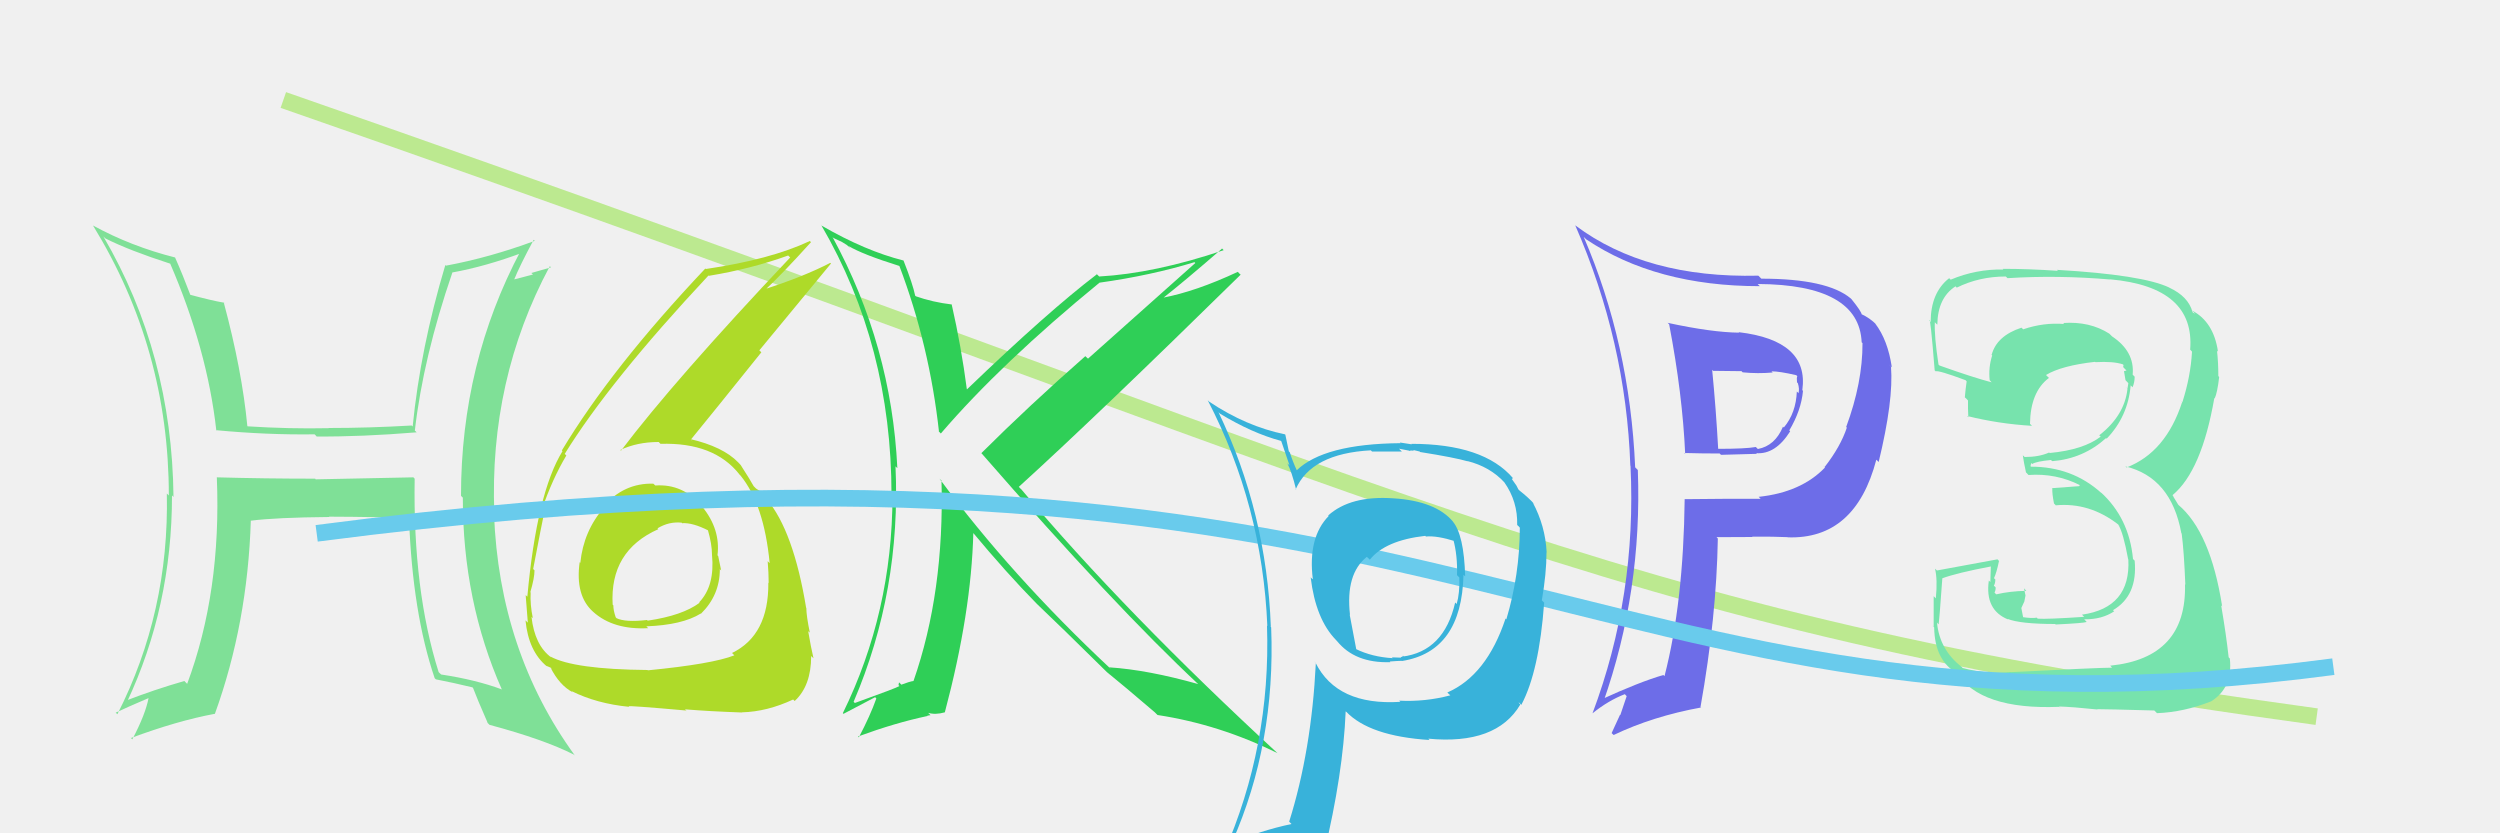
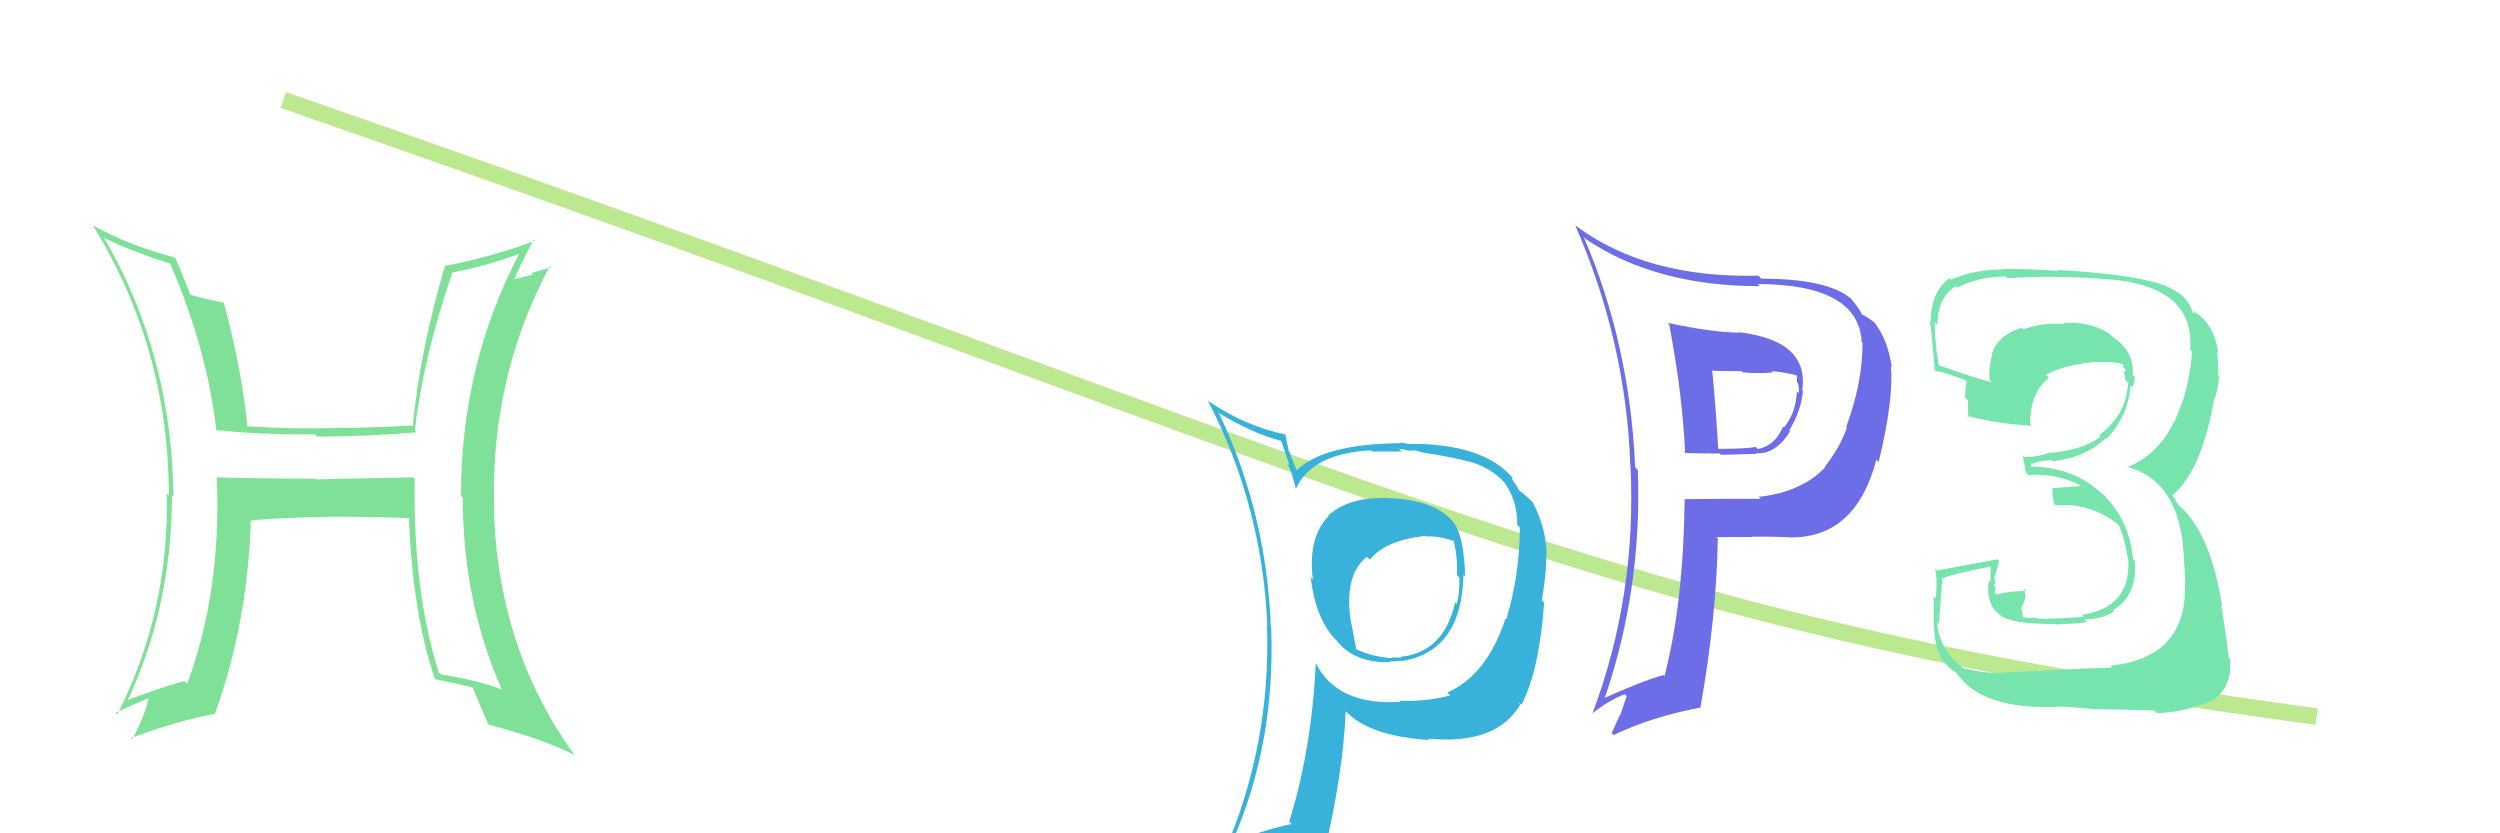
<svg xmlns="http://www.w3.org/2000/svg" width="150" height="50" viewBox="0,0,150,50">
-   <rect width="100%" height="100%" fill="#f0f0f0" />
  <path fill="#7fe097" d="M24.78 28.62L24.81 28.64L18.94 28.76L18.91 28.72Q15.93 28.72 13.00 28.64L13.14 28.78L13.01 28.65Q13.29 35.51 11.23 41.03L11.17 40.97L11.06 40.86Q9.25 41.38 7.50 42.06L7.64 42.20L7.60 42.16Q10.32 36.39 10.32 29.73L10.35 29.75L10.41 29.82Q10.32 21.24 6.21 14.20L6.14 14.13L6.33 14.31Q7.76 15.03 10.24 15.83L10.23 15.82L10.20 15.79Q12.44 20.97 12.98 25.84L12.96 25.82L12.95 25.81Q16.02 26.10 18.87 26.06L18.90 26.08L19.00 26.19Q21.69 26.21 25.00 25.94L24.94 25.88L24.89 25.84Q25.39 21.46 27.14 16.36L27.06 16.28L27.13 16.35Q29.13 15.99 31.38 15.15L31.26 15.04L31.25 15.03Q27.66 21.79 27.66 29.75L27.80 29.89L27.77 29.86Q27.76 36.06 30.12 41.39L30.04 41.31L30.10 41.36Q28.53 40.78 26.47 40.47L26.47 40.47L26.32 40.33Q24.77 35.42 24.88 28.72ZM26.10 40.71L26.11 40.72L26.15 40.76Q27.23 40.97 28.34 41.24L28.34 41.24L28.38 41.27Q28.61 41.89 29.26 43.37L29.21 43.33L29.37 43.49Q32.65 44.37 34.44 45.28L34.32 45.16L34.50 45.34Q29.95 39.08 29.64 30.82L29.64 30.82L29.66 30.83Q29.34 22.78 32.99 15.97L33.06 16.04L31.88 16.38L31.98 16.47Q31.40 16.63 30.79 16.78L30.76 16.75L30.83 16.82Q31.18 15.95 32.02 14.39L32.04 14.41L32.09 14.45Q29.39 15.45 26.76 15.94L26.70 15.88L26.72 15.90Q25.22 20.91 24.76 25.59L24.68 25.51L24.70 25.53Q22.14 25.68 19.71 25.68L19.71 25.68L19.72 25.69Q17.37 25.74 14.86 25.58L14.94 25.67L14.84 25.56Q14.52 22.21 13.42 18.13L13.54 18.25L13.44 18.16Q12.76 18.05 11.31 17.66L11.32 17.67L11.47 17.82Q10.96 16.47 10.50 15.44L10.59 15.53L10.51 15.45Q7.86 14.78 5.58 13.53L5.57 13.52L5.58 13.53Q10.13 20.93 10.13 29.73L10.06 29.66L10.01 29.61Q10.16 36.73 7.04 42.86L7.04 42.85L6.94 42.76Q7.61 42.44 8.95 41.87L8.93 41.85L8.92 41.85Q8.74 42.84 7.94 44.36L7.82 44.25L7.86 44.28Q10.63 43.25 12.88 42.83L12.97 42.92L12.89 42.84Q14.86 37.39 15.05 31.22L14.92 31.09L15.06 31.24Q16.56 31.05 19.75 31.02L19.76 31.02L19.74 31.00Q22.64 31.01 24.54 31.09L24.54 31.08L24.54 31.08Q24.75 36.77 26.08 40.69Z" />
  <path d="M17 6 C86 30,95 37,139 43" stroke="#bce990" fill="none" />
-   <path fill="#aeda29" d="M39.34 29.16L39.32 29.13L39.20 29.02Q37.44 28.97 36.20 30.39L36.24 30.43L36.25 30.44Q35.01 31.86 34.82 33.77L34.88 33.83L34.78 33.73Q34.50 35.74 35.59 36.71L35.75 36.87L35.59 36.71Q36.80 37.80 38.89 37.69L38.88 37.68L38.78 37.58Q40.94 37.50 42.05 36.81L42.06 36.83L42.06 36.82Q43.19 35.71 43.19 34.15L43.11 34.06L43.27 34.23Q43.17 33.74 43.09 33.36L43.14 33.41L43.05 33.32Q43.24 31.76 42.14 30.41L42.14 30.41L42.12 30.39Q40.99 29.01 39.31 29.13ZM38.86 40.21L38.87 40.22L38.85 40.20Q34.43 40.16 33.02 39.39L33.10 39.47L33.08 39.45Q32.08 38.72 31.89 37.01L31.83 36.95L31.97 37.09Q31.80 36.27 31.84 35.55L31.81 35.52L31.82 35.53Q32.07 34.68 32.07 34.22L31.91 34.06L31.99 34.14Q32.52 31.36 32.67 30.67L32.64 30.64L32.53 30.53Q33.14 28.74 33.98 27.33L33.89 27.24L33.88 27.24Q36.57 22.88 42.51 16.53L42.48 16.49L42.53 16.55Q45.08 16.13 47.29 15.33L47.36 15.40L47.41 15.45Q40.46 22.81 37.26 27.04L37.27 27.05L37.22 27.00Q38.23 26.52 39.52 26.52L39.67 26.67L39.63 26.63Q42.85 26.53 44.37 28.47L44.36 28.47L44.42 28.52Q45.84 30.25 46.18 33.79L46.21 33.82L46.06 33.67Q46.12 34.38 46.12 34.98L46.25 35.11L46.10 34.96Q46.13 38.11 43.92 39.18L43.92 39.18L44.06 39.32Q42.75 39.84 38.87 40.22ZM41.23 42.69L41.21 42.67L41.10 42.56Q42.55 42.68 44.53 42.75L44.40 42.63L44.52 42.74Q46.03 42.70 47.59 41.97L47.63 42.01L47.68 42.06Q48.67 41.15 48.67 39.36L48.66 39.35L48.81 39.50Q48.66 38.86 48.49 37.87L48.57 37.94L48.59 37.96Q48.38 36.94 48.38 36.48L48.31 36.41L48.37 36.48Q47.61 31.86 46.01 29.96L46.02 29.97L45.97 29.93Q45.76 29.67 45.60 29.44L45.66 29.50L45.48 29.39L45.36 29.31L45.22 29.17Q45.05 28.85 44.44 27.90L44.44 27.90L44.29 27.74Q43.38 26.80 41.40 26.34L41.56 26.50L41.44 26.39Q42.71 24.84 45.68 21.14L45.56 21.02L49.86 15.81L49.82 15.77Q48.22 16.60 45.82 17.37L45.95 17.49L45.88 17.42Q46.87 16.51 48.66 14.53L48.71 14.58L48.59 14.46Q46.24 15.57 42.35 16.14L42.31 16.10L42.32 16.11Q36.68 22.08 33.71 27.03L33.70 27.01L33.75 27.07Q32.21 29.56 31.64 35.80L31.53 35.70L31.54 35.71Q31.59 36.40 31.67 37.36L31.56 37.25L31.53 37.22Q31.71 39.08 32.82 39.99L32.68 39.85L32.78 39.95Q33.14 40.08 33.10 40.12L33.07 40.09L33.03 40.05Q33.57 41.12 34.37 41.54L34.33 41.51L34.30 41.47Q35.81 42.22 37.75 42.41L37.57 42.23L37.72 42.38Q37.66 42.32 41.16 42.63ZM40.90 31.36L40.99 31.45L40.92 31.39Q41.57 31.35 42.52 31.84L42.43 31.75L42.47 31.79Q42.72 32.65 42.72 33.29L42.84 33.42L42.72 33.29Q42.90 35.15 41.95 36.14L41.97 36.16L41.97 36.17Q40.95 36.93 38.86 37.24L38.88 37.26L38.82 37.20Q37.53 37.35 36.99 37.09L36.93 37.02L36.94 37.03Q36.80 36.62 36.80 36.32L36.75 36.27L36.76 36.29Q36.57 33.05 39.50 31.75L39.34 31.59L39.45 31.70Q40.14 31.28 40.90 31.36Z" />
-   <path fill="#2fcf57" d="M53.86 15.85L53.89 15.88L53.96 15.95Q55.77 20.73 56.34 25.91L56.30 25.86L56.45 26.01Q60.07 21.79 65.97 16.96L65.92 16.91L65.97 16.96Q69.05 16.53 71.67 15.73L71.72 15.78L65.28 21.52L65.12 21.37Q61.74 24.34 58.88 27.19L58.87 27.18L58.92 27.23Q66.90 36.39 71.96 41.11L71.90 41.04L71.91 41.05Q68.87 40.19 66.55 40.04L66.63 40.11L66.62 40.11Q60.67 34.54 56.37 28.72L56.52 28.86L56.49 28.83Q56.67 35.53 54.81 40.86L54.73 40.78L54.81 40.86Q54.58 40.89 54.08 41.08L53.94 40.94L53.91 41.11L53.97 41.16Q53.84 41.26 51.29 42.18L51.23 42.12L51.22 42.10Q54.07 35.44 53.73 27.98L53.83 28.08L53.84 28.08Q53.49 20.73 49.95 14.22L50.01 14.28L50.52 14.52L50.81 14.70L51.04 14.90L50.91 14.76Q51.76 15.27 53.97 15.96ZM54.11 15.53L54.15 15.57L54.21 15.63Q51.93 15.06 49.30 13.54L49.25 13.49L49.27 13.50Q53.49 20.73 53.49 29.68L53.58 29.77L53.55 29.74Q53.54 36.74 50.57 42.79L50.61 42.83L52.51 41.83L52.58 41.91Q52.21 42.95 51.53 44.24L51.52 44.23L51.48 44.19Q53.71 43.37 55.65 42.96L55.64 42.94L55.83 42.91L55.69 42.77Q56.12 42.90 56.69 42.74L56.53 42.58L56.69 42.74Q58.28 36.76 58.40 31.96L58.36 31.93L58.32 31.89Q60.39 34.38 62.22 36.24L62.26 36.28L62.22 36.24Q63.54 37.49 66.55 40.46L66.49 40.39L66.60 40.51L66.42 40.33Q67.42 41.14 69.29 42.74L69.37 42.82L69.45 42.90Q73.18 43.47 76.65 45.19L76.76 45.29L76.79 45.32Q67.52 36.78 61.27 29.35L61.20 29.29L61.13 29.21Q65.68 25.08 74.44 16.48L74.37 16.42L74.27 16.31Q71.75 17.49 69.74 17.87L69.70 17.83L69.76 17.90Q71.00 16.93 73.33 14.91L73.28 14.87L73.42 15.01Q69.30 16.40 65.95 16.59L65.77 16.41L65.81 16.46Q62.89 18.68 58.02 23.36L58.01 23.35L58.01 23.35Q57.68 20.81 57.10 18.26L57.14 18.29L57.12 18.27Q55.95 18.13 54.96 17.78L54.96 17.78L54.91 17.74Q54.78 17.08 54.21 15.63Z" />
  <path fill="#6d6de8" d="M100.00 19.30L100.09 19.40L100.15 19.46Q100.95 23.65 101.11 27.22L101.10 27.22L101.06 27.18Q102.12 27.21 103.18 27.21L103.26 27.29L105.41 27.23L105.37 27.19Q106.53 27.28 107.41 25.88L107.34 25.80L107.36 25.82Q108.07 24.63 108.18 23.45L108.13 23.40L108.14 23.40Q108.55 20.43 104.32 19.93L104.33 19.95L104.35 19.96Q102.69 19.94 100.06 19.37ZM101.13 29.99L101.05 29.91L101.08 29.94Q101.01 36.15 99.87 40.57L99.84 40.54L99.80 40.50Q98.36 40.92 96.03 41.99L96.16 42.11L96.19 42.15Q98.54 35.47 98.27 28.20L98.20 28.13L98.11 28.04Q97.79 20.64 95.02 14.21L95.11 14.30L95.17 14.36Q99.35 17.17 105.59 17.17L105.48 17.06L105.46 17.04Q111.55 17.07 111.70 20.54L111.80 20.63L111.75 20.58Q111.76 22.95 110.77 25.62L110.71 25.56L110.81 25.66Q110.43 26.80 109.48 28.02L109.37 27.91L109.50 28.05Q108.07 29.54 105.52 29.81L105.51 29.80L105.64 29.93Q103.34 29.92 101.09 29.95ZM107.15 32.12L107.16 32.13L107.26 32.24Q111.32 32.38 112.58 27.58L112.55 27.55L112.72 27.72Q113.62 24.01 113.46 22.00L113.33 21.86L113.51 22.04Q113.27 20.40 112.51 19.41L112.61 19.50L112.59 19.48Q112.19 19.08 111.69 18.85L111.63 18.79L111.70 18.87Q111.70 18.71 111.09 17.95L111.11 17.97L111.05 17.91Q109.64 16.72 105.68 16.72L105.67 16.71L105.50 16.54Q98.77 16.70 94.54 13.54L94.39 13.39L94.51 13.51Q97.56 20.48 97.82 27.94L97.91 28.02L97.83 27.95Q98.21 35.72 95.55 42.80L95.45 42.70L95.55 42.80Q96.50 42.03 97.49 41.65L97.60 41.77L97.22 42.90L97.20 42.89Q96.96 43.41 96.70 43.98L96.70 43.99L96.82 44.10Q99.16 42.98 102.06 42.45L102.09 42.49L102.03 42.42Q102.99 37.03 103.07 32.31L102.98 32.22L102.99 32.23Q104.16 32.22 105.15 32.22L105.04 32.11L105.13 32.20Q106.46 32.19 107.26 32.23ZM106.21 22.20L106.22 22.21L106.29 22.28Q106.78 22.28 107.77 22.51L107.80 22.53L107.84 22.58Q107.79 22.64 107.82 22.94L108.00 23.12L107.87 22.99Q107.98 23.33 107.91 23.60L107.90 23.58L107.81 23.49Q107.76 24.78 107.03 25.65L107.13 25.75L106.98 25.60Q106.50 26.75 105.47 26.94L105.43 26.90L105.35 26.82Q104.73 26.93 103.10 26.93L103.03 26.87L103.09 26.92Q102.96 24.55 102.73 22.19L102.79 22.25L104.49 22.27L104.56 22.34Q105.48 22.43 106.36 22.35Z" />
  <path fill="#77e3ad" d="M120.63 40.32L120.61 40.30L120.63 40.32Q119.32 40.49 117.76 40.08L117.73 40.05L117.72 40.03Q116.37 38.99 116.22 37.35L116.25 37.39L116.32 37.46Q116.35 37.33 116.54 34.70L116.53 34.70L116.53 34.70Q117.43 34.37 119.44 33.99L119.45 34.00L119.42 34.92L119.33 34.83Q119.08 36.60 120.49 37.17L120.40 37.08L120.44 37.13Q121.21 37.44 123.31 37.44L123.41 37.54L123.34 37.47Q125.01 37.39 125.20 37.32L125.16 37.27L125.05 37.16Q126.12 37.17 126.85 36.68L126.73 36.56L126.78 36.61Q128.27 35.74 128.08 33.64L127.97 33.53L127.98 33.54Q127.75 31.07 126.02 29.51L126.09 29.58L126.07 29.57Q124.33 28.00 121.86 28.00L121.83 27.97L121.87 27.78L121.93 27.84Q122.19 27.68 123.06 27.60L123.11 27.65L123.14 27.67Q125.00 27.52 126.37 26.28L126.34 26.26L126.40 26.32Q127.68 24.99 127.84 23.12L127.91 23.19L127.95 23.24Q128.08 22.95 128.08 22.60L127.98 22.50L127.96 22.48Q128.09 21.09 126.72 20.18L126.60 20.06L126.56 20.02Q125.39 19.27 123.79 19.38L123.74 19.33L123.85 19.44Q122.61 19.34 121.39 19.76L121.29 19.66L121.29 19.66Q119.80 20.15 119.50 21.29L119.45 21.25L119.53 21.33Q119.30 22.05 119.38 22.81L119.49 22.93L119.50 22.94Q118.42 22.66 116.37 21.93L116.32 21.89L116.31 21.87Q116.05 20.17 116.09 19.33L116.15 19.40L116.24 19.48Q116.26 17.87 117.33 17.18L117.43 17.28L117.40 17.26Q118.75 16.59 120.35 16.59L120.32 16.56L120.45 16.69Q123.46 16.50 126.62 16.77L126.69 16.84L126.61 16.76Q131.71 17.22 131.41 20.98L131.48 21.05L131.52 21.10Q131.44 22.58 130.94 24.14L130.81 24.01L130.93 24.12Q129.95 27.14 127.59 28.05L127.53 27.99L127.51 27.98Q130.27 28.64 130.88 31.99L130.77 31.88L130.90 32.01Q131.04 33.07 131.12 35.08L131.17 35.14L131.10 35.06Q131.21 39.48 126.61 39.94L126.68 40.01L126.72 40.06Q125.93 40.06 120.64 40.33ZM125.91 42.63L125.94 42.66L125.83 42.55Q126.40 42.55 129.26 42.63L129.24 42.61L129.42 42.79Q131.03 42.73 132.67 42.08L132.80 42.21L132.67 42.08Q133.98 41.26 133.79 39.51L133.80 39.52L133.72 39.44Q133.57 38.07 133.27 36.32L133.25 36.30L133.33 36.38Q132.63 31.91 130.69 30.28L130.70 30.29L130.40 29.80L130.40 29.77L130.35 29.71Q132.10 28.26 132.86 23.88L132.87 23.89L132.88 23.91Q133.04 23.57 133.15 22.62L133.09 22.55L133.10 22.56Q133.10 21.72 133.02 21.04L132.97 20.99L133.08 21.10Q132.82 19.31 131.52 18.63L131.71 18.82L131.58 18.76L131.55 18.72Q131.30 17.79 130.16 17.26L130.11 17.21L130.15 17.25Q128.55 16.49 123.41 16.19L123.49 16.26L123.47 16.25Q121.76 16.13 120.16 16.13L120.20 16.17L120.20 16.17Q118.56 16.14 117.04 16.78L116.99 16.73L116.95 16.69Q115.84 17.56 115.84 19.32L115.75 19.23L115.76 19.23Q115.81 18.86 116.08 22.21L116.02 22.15L116.14 22.28Q116.29 22.20 117.93 22.81L117.98 22.86L118.00 22.88Q117.93 23.35 117.89 23.84L117.98 23.92L118.08 24.03Q118.07 24.51 118.10 25.04L118.11 25.05L118.03 24.96Q119.91 25.43 121.92 25.55L121.80 25.43L121.80 25.42Q121.83 23.51 122.93 22.68L122.95 22.69L122.76 22.50Q123.68 21.94 125.70 21.71L125.62 21.63L125.72 21.73Q126.80 21.67 127.37 21.86L127.51 21.99L127.42 21.91Q127.37 21.94 127.41 22.05L127.59 22.23L127.44 22.27L127.53 22.81L127.70 22.99Q127.68 23.16 127.65 23.31L127.52 23.19L127.65 23.32Q127.48 24.93 125.95 26.12L125.94 26.10L126.04 26.20Q125.00 26.99 122.98 27.18L123.00 27.20L122.95 27.15Q122.35 27.42 121.48 27.42L121.35 27.30L121.37 27.32Q121.41 27.66 121.56 28.35L121.59 28.37L121.71 28.50Q123.35 28.38 124.80 29.11L124.79 29.10L124.75 29.17L123.11 29.29L123.14 29.31Q123.12 29.60 123.24 30.21L123.33 30.30L123.34 30.32Q125.36 30.13 127.08 31.46L127.25 31.63L127.10 31.49Q127.39 31.93 127.69 33.56L127.60 33.47L127.70 33.57Q127.85 36.46 124.92 36.88L124.86 36.82L125.05 37.01Q122.83 37.16 122.26 37.12L122.22 37.07L122.20 37.06Q121.91 37.11 121.38 37.03L121.39 37.05L121.28 36.48L121.46 36.09L121.53 35.73L121.44 35.30L121.58 35.45Q120.58 35.47 119.78 35.66L119.76 35.65L119.67 35.55Q119.74 35.44 119.74 35.25L119.71 35.21L119.63 35.14Q119.72 35.00 119.72 34.77L119.83 34.88L119.64 34.69Q119.79 34.38 119.94 33.66L120.01 33.73L119.85 33.56Q118.08 33.89 116.21 34.23L116.20 34.21L116.10 34.12Q116.26 34.77 116.15 35.90L116.12 35.87L116.02 35.77Q116.02 37.01 116.02 37.62L115.92 37.52L116.05 37.64Q116.08 39.65 117.45 40.41L117.46 40.42L117.39 40.36Q118.83 42.60 123.55 42.41L123.71 42.56L123.54 42.39Q124.32 42.41 125.85 42.57Z" />
-   <path d="M19 32 C88 23,95 46,140 40" stroke="#69cbec" fill="none" />
  <path fill="#38b2da" d="M83.65 29.95L83.71 30.00L83.61 29.90Q81.03 29.72 79.69 30.93L79.68 30.92L79.72 30.96Q78.46 32.25 78.77 34.76L78.73 34.73L78.64 34.64Q78.94 37.15 80.16 38.40L80.26 38.51L80.21 38.45Q81.29 39.80 83.42 39.73L83.38 39.68L83.39 39.69Q83.91 39.65 84.11 39.65L84.21 39.75L84.12 39.66Q87.70 39.09 87.81 34.49L87.82 34.50L87.91 34.58Q87.84 32.08 87.16 31.28L87.32 31.44L87.20 31.32Q86.16 30.06 83.61 29.90ZM86.94 41.65L86.91 41.62L87.02 41.72Q85.51 42.12 83.95 42.04L83.94 42.03L84.02 42.11Q80.22 42.35 78.93 39.76L78.84 39.67L78.95 39.79Q78.69 45.04 77.35 49.30L77.40 49.35L77.49 49.44Q75.61 49.84 73.97 50.57L73.99 50.59L73.93 50.52Q76.54 44.61 76.27 37.64L76.18 37.54L76.25 37.61Q76.00 30.78 73.11 24.73L73.21 24.83L73.20 24.82Q75.13 25.99 76.85 26.45L76.88 26.48L77.37 27.92L77.24 27.80Q77.50 28.28 77.77 29.39L77.61 29.23L77.74 29.36Q78.68 27.21 82.25 27.02L82.22 26.99L82.32 27.09Q83.24 27.09 84.11 27.09L83.94 26.92L84.55 27.04L84.57 27.06Q84.64 27.01 84.83 27.05L84.79 27.00L85.18 27.09L85.20 27.12Q87.33 27.46 88.06 27.68L87.93 27.56L88.03 27.66Q89.40 28.00 90.28 28.96L90.32 29.00L90.26 28.94Q91.07 30.09 91.03 31.50L91.12 31.58L91.19 31.66Q91.18 34.50 90.38 37.16L90.26 37.05L90.33 37.12Q89.20 40.52 86.84 41.55ZM91.15 42.20L91.12 42.13L91.28 42.29Q92.35 40.28 92.65 36.16L92.66 36.17L92.51 36.02Q92.79 34.40 92.79 33.14L92.78 33.13L92.80 33.15Q92.72 31.55 91.96 30.14L92.01 30.20L92.10 30.28Q91.67 29.82 91.18 29.44L91.10 29.36L90.99 29.14L90.71 28.74L90.77 28.69L90.78 28.69Q89.02 26.63 84.68 26.63L84.71 26.66L83.99 26.55L84.03 26.59Q79.43 26.63 77.79 28.23L77.84 28.29L77.83 28.27Q77.54 27.64 77.39 27.14L77.33 27.08L77.12 26.08L77.10 26.06Q74.76 25.58 72.55 24.10L72.37 23.92L72.46 24.01Q75.74 30.33 76.04 37.56L76.02 37.54L76.02 37.53Q76.26 44.75 73.41 51.22L73.38 51.19L75.41 50.37L75.46 50.42Q75.26 51.21 74.57 52.77L74.56 52.75L74.55 52.74Q77.15 51.57 79.47 51.23L79.53 51.29L79.44 51.20Q80.59 46.41 80.74 42.68L80.80 42.73L80.76 42.69Q82.16 44.17 85.77 44.40L85.71 44.33L85.69 44.32Q89.78 44.71 91.22 42.27L91.14 42.19ZM85.49 32.12L85.59 32.23L85.56 32.19Q86.22 32.13 87.33 32.48L87.33 32.48L87.19 32.34Q87.46 33.33 87.42 34.51L87.54 34.63L87.56 34.65Q87.59 35.59 87.40 36.24L87.25 36.09L87.31 36.15Q86.64 39.09 84.12 39.40L84.14 39.41L84.18 39.34L84.22 39.38Q84.16 39.39 84.04 39.43L84.07 39.46L83.51 39.44L83.57 39.49Q82.32 39.42 81.33 38.93L81.38 38.98L80.98 36.87L81.00 36.89Q80.72 34.44 82.01 33.41L82.19 33.58L82.19 33.58Q83.12 32.42 85.52 32.15Z" />
</svg>